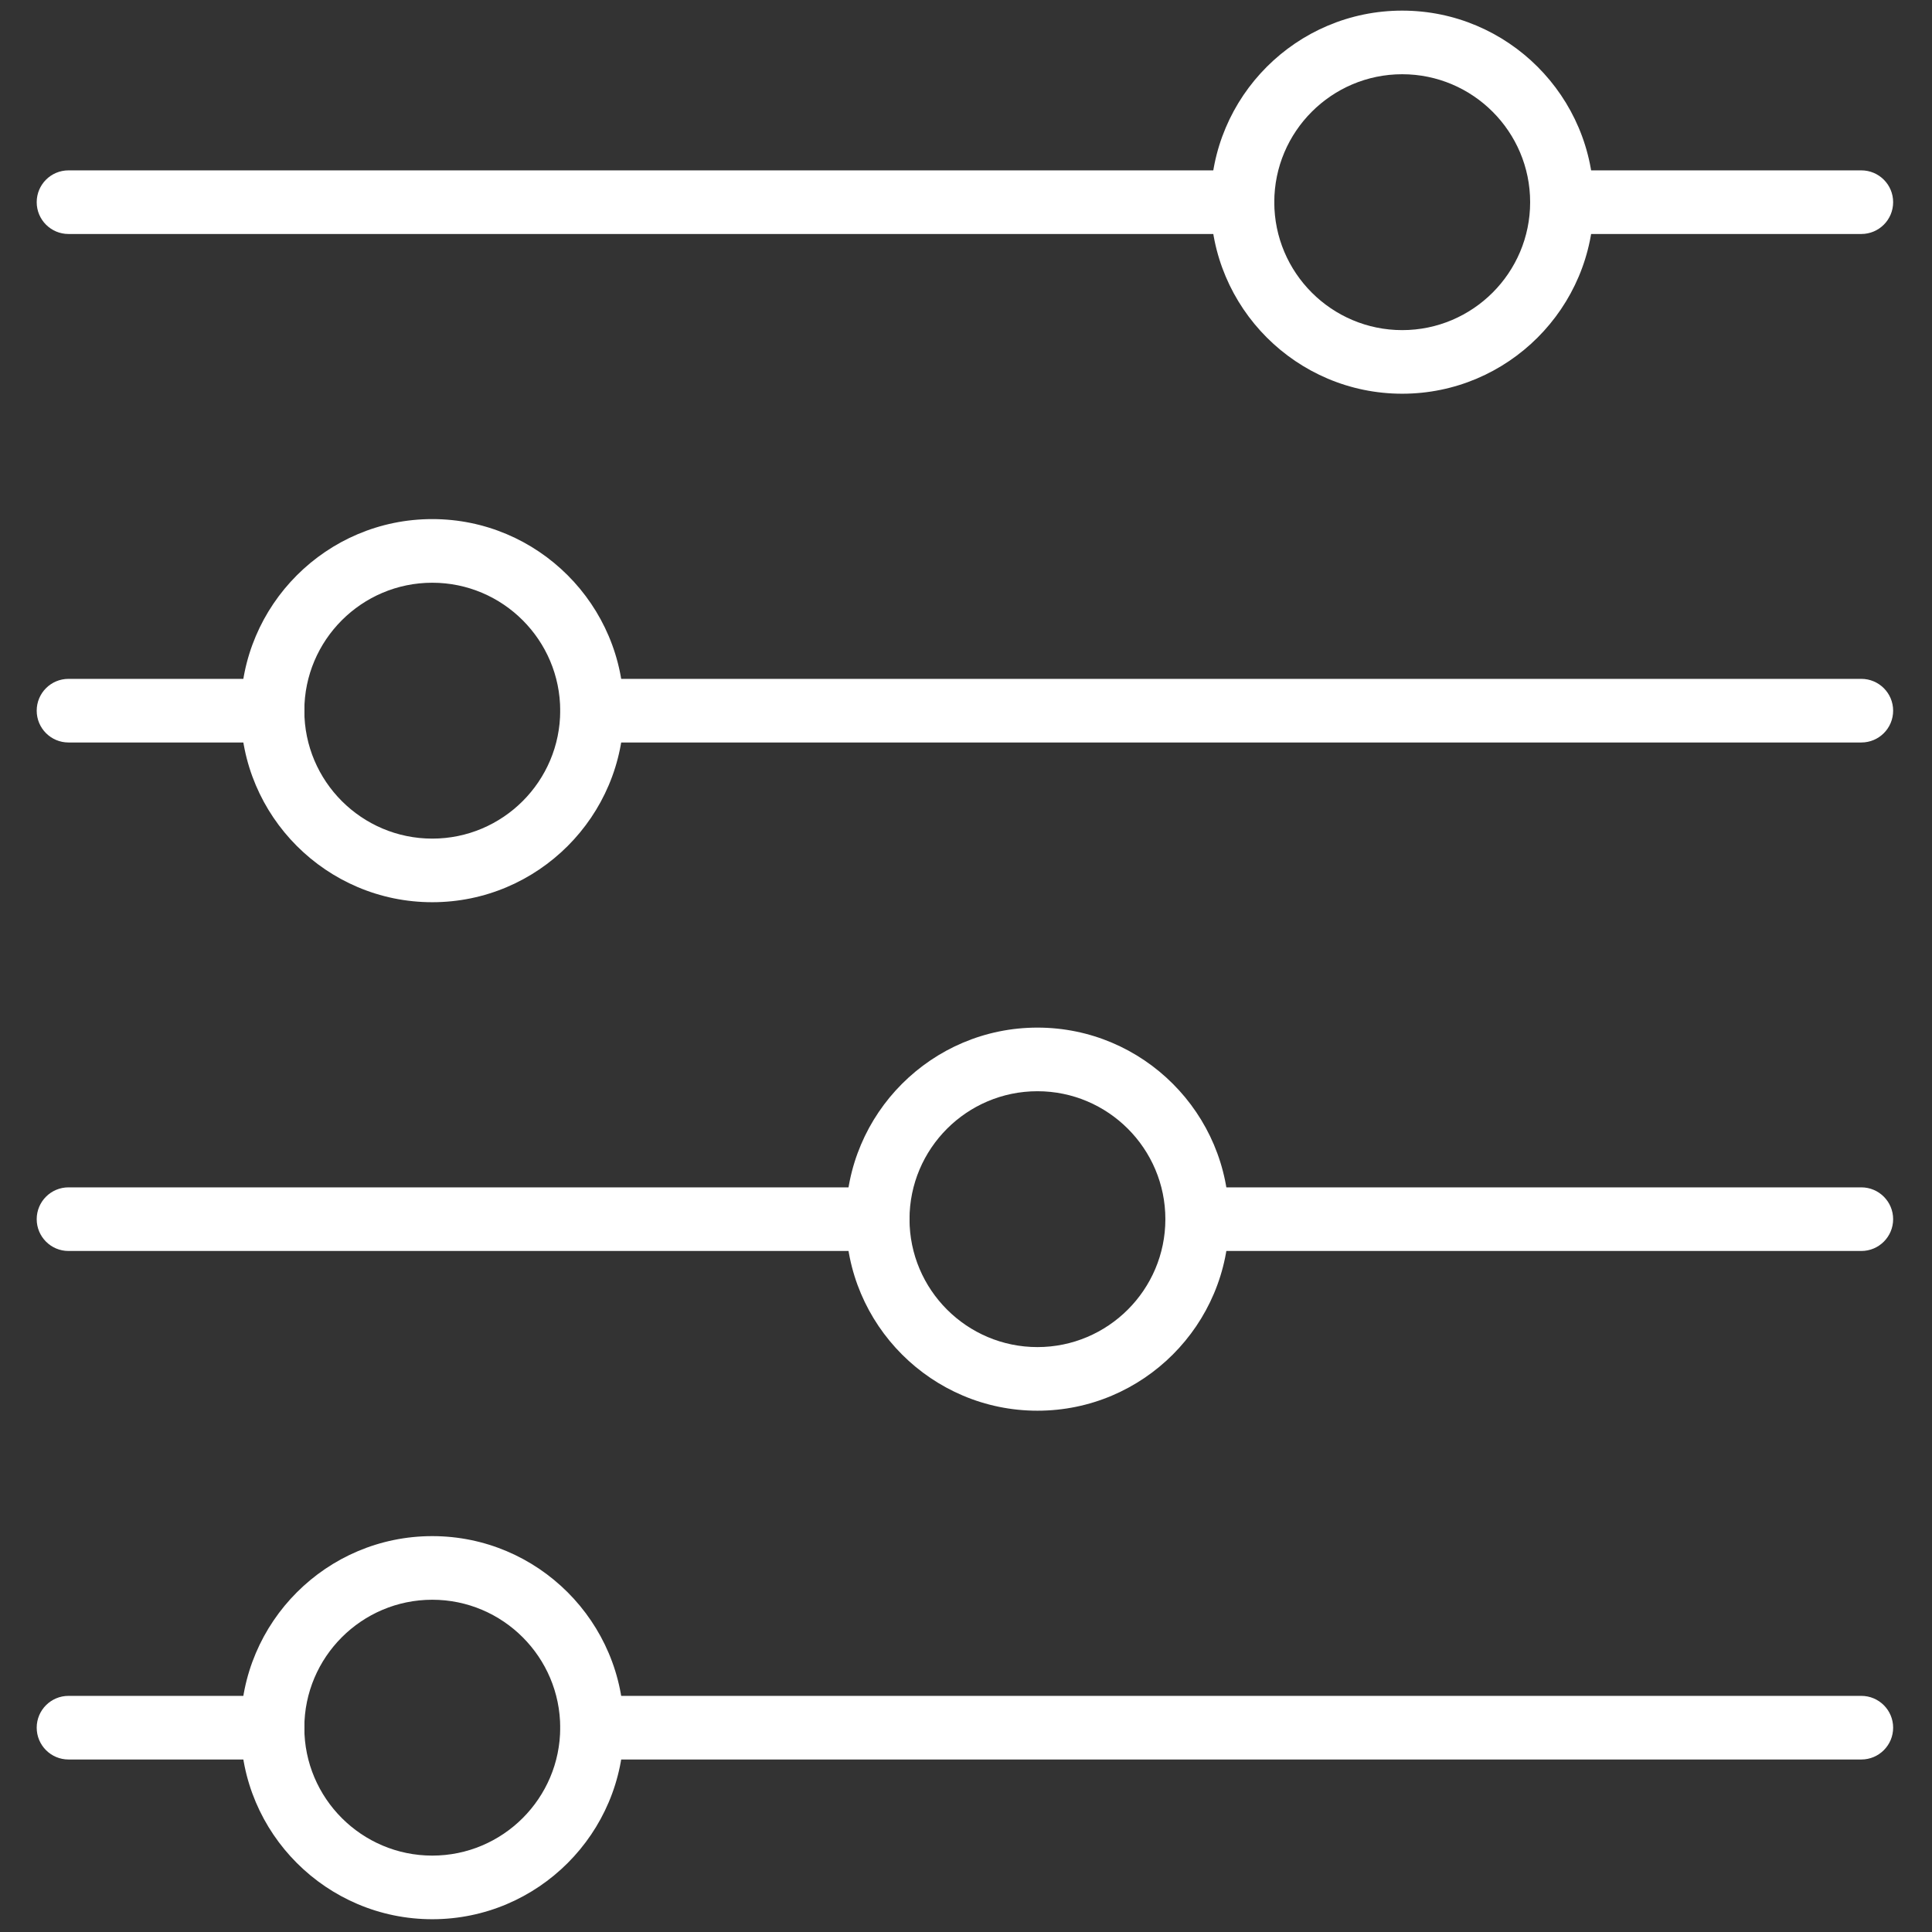
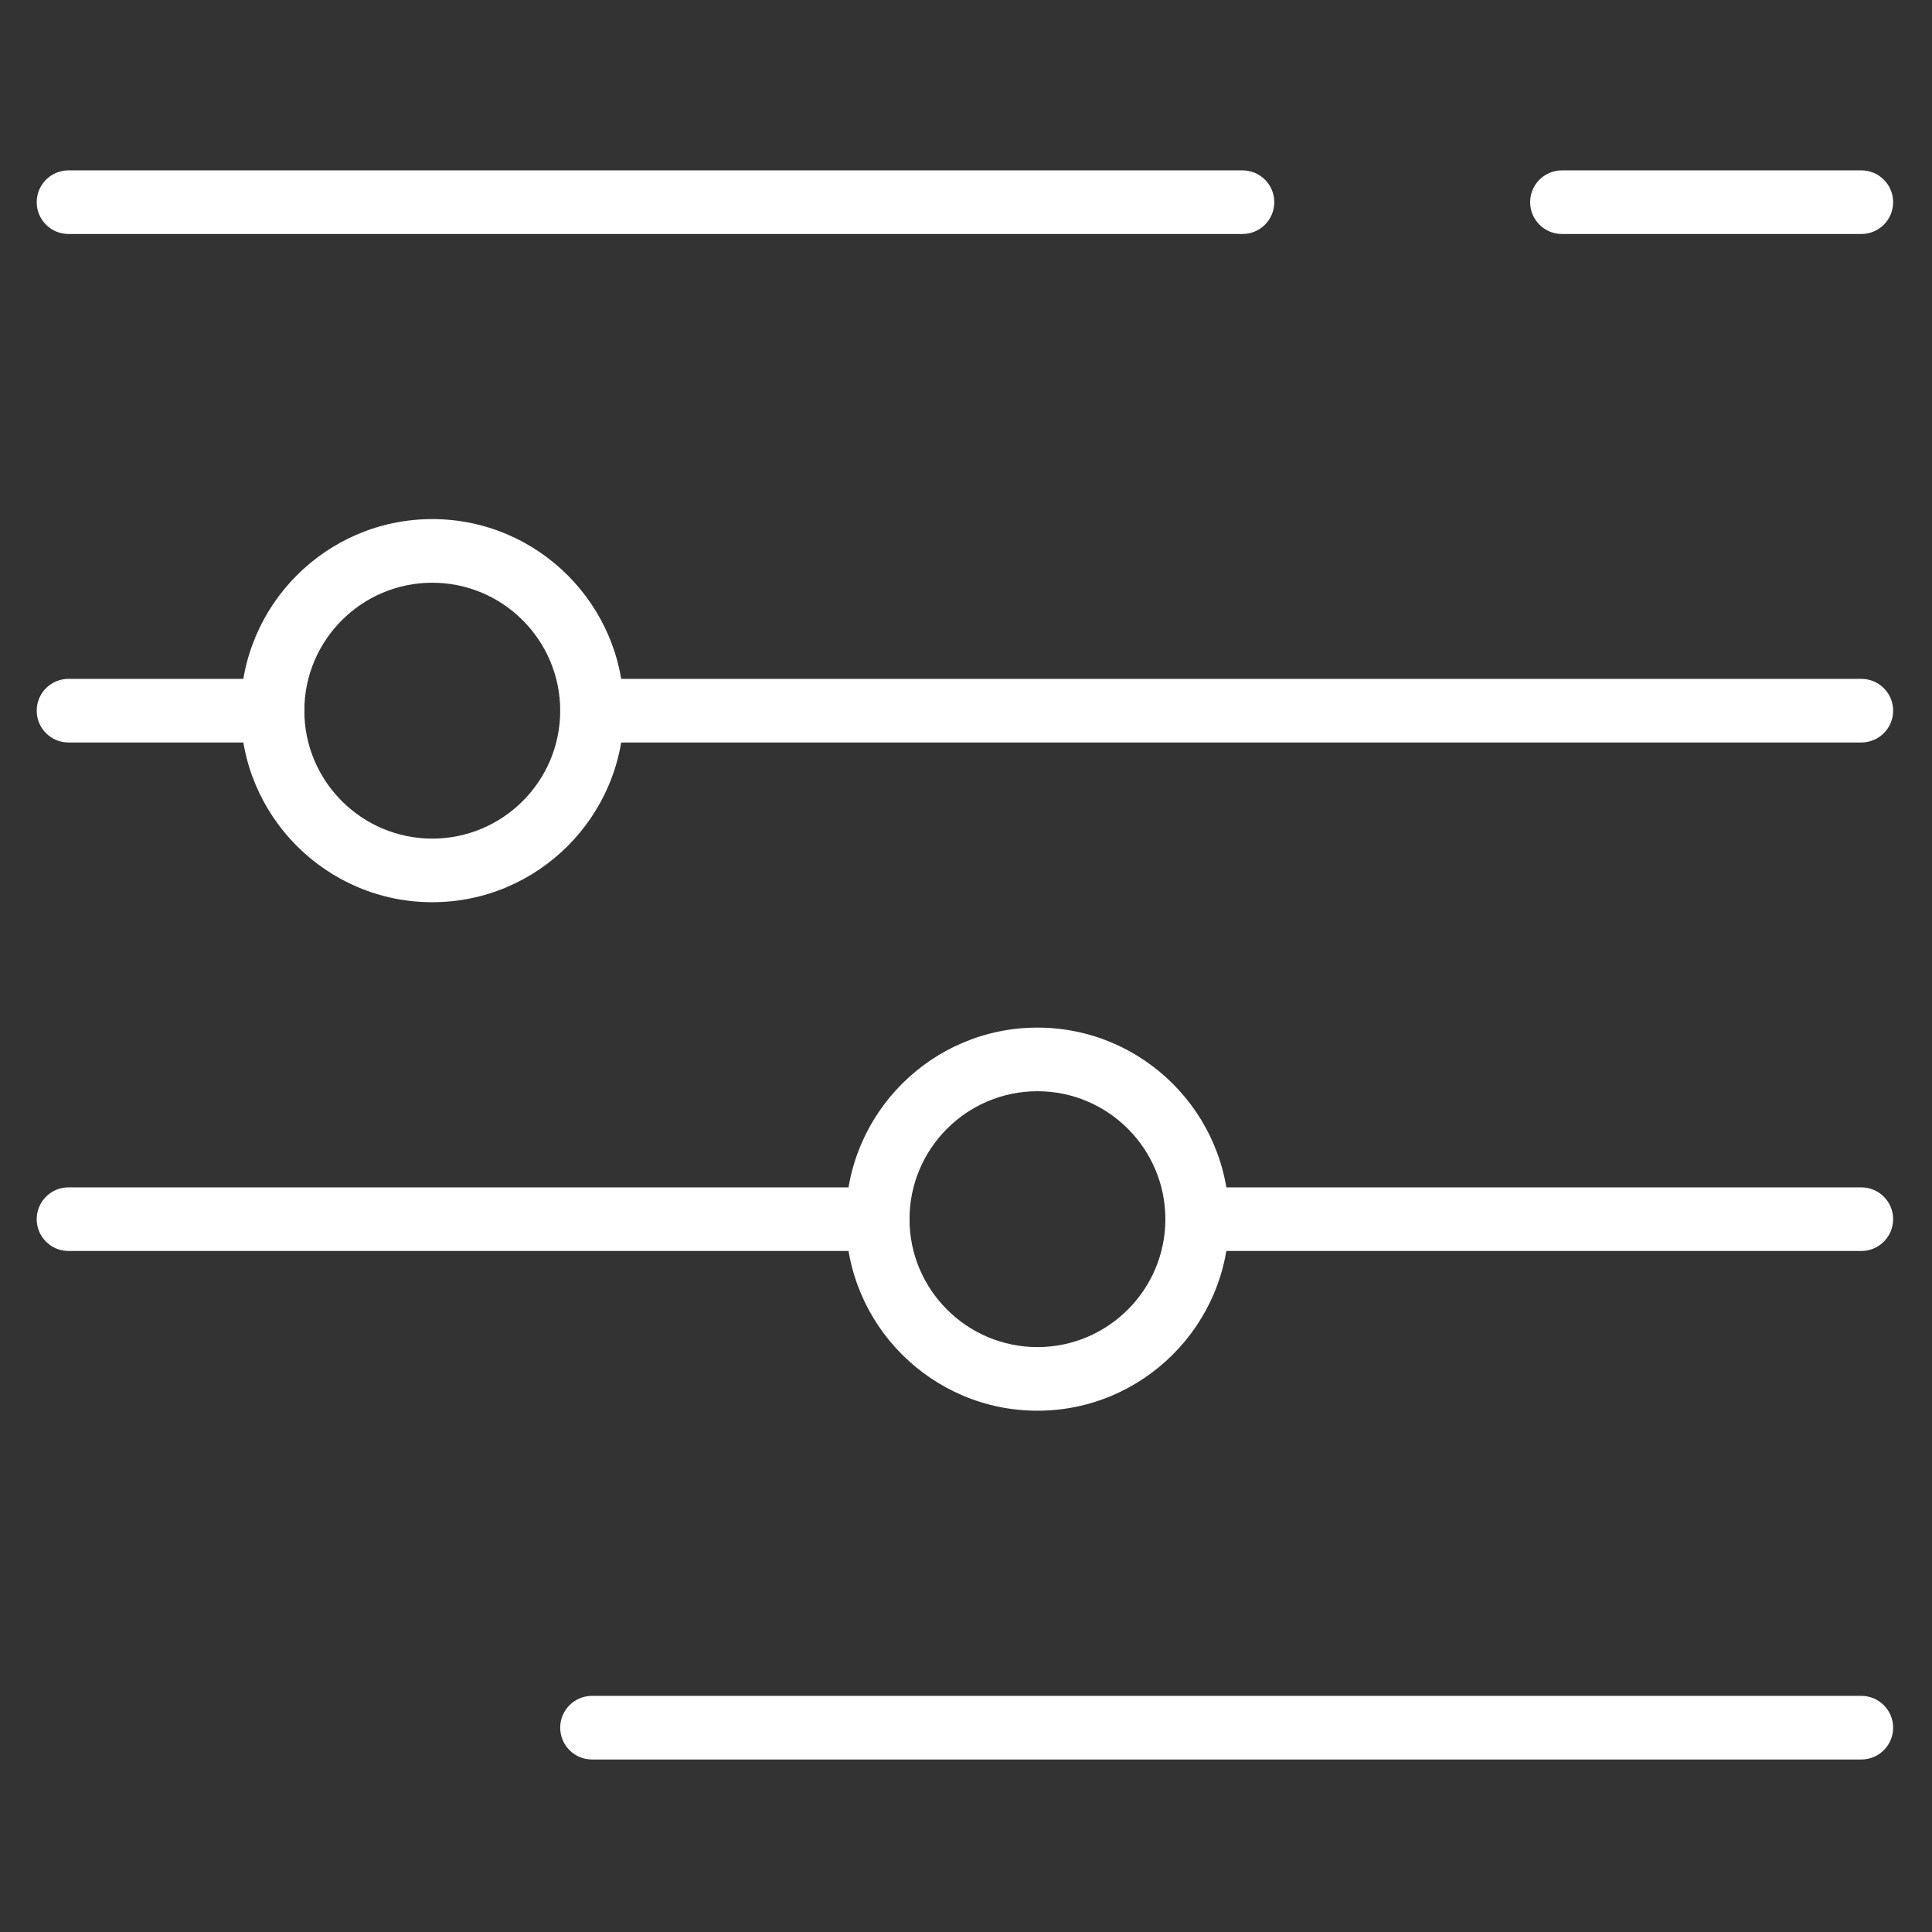
<svg xmlns="http://www.w3.org/2000/svg" width="100%" height="100%" viewBox="0 0 256 256" xml:space="preserve" style="fill-rule:evenodd;clip-rule:evenodd;stroke-linejoin:round;stroke-miterlimit:2;">
  <rect x="0" y="0" width="256" height="256" fill="#333333" stroke="none" />
  <g transform="matrix(2.81,0,0,2.81,1.407,1.407)">
    <path d="M87.271,58.489L55.952,58.489C55.124,58.489 54.452,57.817 54.452,56.989C54.452,56.161 55.124,55.489 55.952,55.489L87.27,55.489C88.098,55.489 88.77,56.161 88.77,56.989C88.77,57.817 88.099,58.489 87.271,58.489Z" style="fill:white;fill-rule:nonzero;" />
    <path d="M48.42,66.021C43.44,66.021 39.387,61.969 39.387,56.989C39.387,52.009 43.439,47.956 48.42,47.956C53.401,47.956 57.452,52.009 57.452,56.989C57.452,61.969 53.4,66.021 48.42,66.021ZM48.42,50.956C45.093,50.956 42.387,53.662 42.387,56.989C42.387,60.315 45.093,63.021 48.42,63.021C51.746,63.021 54.452,60.315 54.452,56.989C54.452,53.662 51.746,50.956 48.42,50.956Z" style="fill:white;fill-rule:nonzero;" />
    <path d="M40.887,58.489L2.73,58.489C1.901,58.489 1.23,57.817 1.23,56.989C1.23,56.161 1.901,55.489 2.73,55.489L40.887,55.489C41.716,55.489 42.387,56.161 42.387,56.989C42.387,57.817 41.716,58.489 40.887,58.489Z" style="fill:white;fill-rule:nonzero;" />
    <path d="M87.271,34.511L27.416,34.511C26.587,34.511 25.916,33.84 25.916,33.011C25.916,32.182 26.587,31.511 27.416,31.511L87.27,31.511C88.098,31.511 88.77,32.182 88.77,33.011C88.77,33.84 88.099,34.511 87.271,34.511Z" style="fill:white;fill-rule:nonzero;" />
    <path d="M19.883,42.043C14.903,42.043 10.85,37.991 10.85,33.01C10.85,28.029 14.902,23.977 19.883,23.977C24.864,23.977 28.916,28.029 28.916,33.01C28.916,37.991 24.864,42.043 19.883,42.043ZM19.883,26.978C16.556,26.978 13.85,29.684 13.85,33.011C13.85,36.338 16.556,39.044 19.883,39.044C23.21,39.044 25.916,36.338 25.916,33.011C25.916,29.684 23.21,26.978 19.883,26.978Z" style="fill:white;fill-rule:nonzero;" />
    <path d="M12.351,34.511L2.73,34.511C1.901,34.511 1.23,33.84 1.23,33.011C1.23,32.182 1.901,31.511 2.73,31.511L12.351,31.511C13.18,31.511 13.851,32.182 13.851,33.011C13.851,33.84 13.179,34.511 12.351,34.511Z" style="fill:white;fill-rule:nonzero;" />
    <path d="M58.088,10.533L2.73,10.533C1.901,10.533 1.23,9.862 1.23,9.033C1.23,8.204 1.901,7.533 2.73,7.533L58.088,7.533C58.916,7.533 59.588,8.204 59.588,9.033C59.588,9.862 58.916,10.533 58.088,10.533Z" style="fill:white;fill-rule:nonzero;" />
-     <path d="M65.62,18.065C60.64,18.065 56.588,14.013 56.588,9.032C56.588,4.051 60.64,0 65.62,0C70.6,0 74.653,4.052 74.653,9.033C74.653,14.014 70.601,18.065 65.62,18.065ZM65.62,3C62.294,3 59.588,5.706 59.588,9.033C59.588,12.36 62.294,15.066 65.62,15.066C68.947,15.066 71.653,12.36 71.653,9.033C71.653,5.706 68.947,3 65.62,3Z" style="fill:white;fill-rule:nonzero;" />
    <path d="M87.271,10.533L73.153,10.533C72.325,10.533 71.653,9.862 71.653,9.033C71.653,8.204 72.325,7.533 73.153,7.533L87.27,7.533C88.098,7.533 88.77,8.204 88.77,9.033C88.77,9.862 88.099,10.533 87.271,10.533Z" style="fill:white;fill-rule:nonzero;" />
    <path d="M87.271,82.468L27.416,82.468C26.587,82.468 25.916,81.796 25.916,80.968C25.916,80.14 26.587,79.468 27.416,79.468L87.27,79.468C88.098,79.468 88.77,80.14 88.77,80.968C88.77,81.796 88.099,82.468 87.271,82.468Z" style="fill:white;fill-rule:nonzero;" />
-     <path d="M19.883,90C14.903,90 10.85,85.948 10.85,80.968C10.85,75.988 14.902,71.935 19.883,71.935C24.864,71.935 28.916,75.988 28.916,80.968C28.916,85.948 24.864,90 19.883,90ZM19.883,74.935C16.556,74.935 13.85,77.641 13.85,80.968C13.85,84.294 16.556,87 19.883,87C23.21,87 25.916,84.294 25.916,80.968C25.916,77.641 23.21,74.935 19.883,74.935Z" style="fill:white;fill-rule:nonzero;" />
-     <path d="M12.351,82.468L2.73,82.468C1.901,82.468 1.23,81.796 1.23,80.968C1.23,80.14 1.901,79.468 2.73,79.468L12.351,79.468C13.18,79.468 13.851,80.14 13.851,80.968C13.851,81.796 13.179,82.468 12.351,82.468Z" style="fill:white;fill-rule:nonzero;" />
  </g>
</svg>